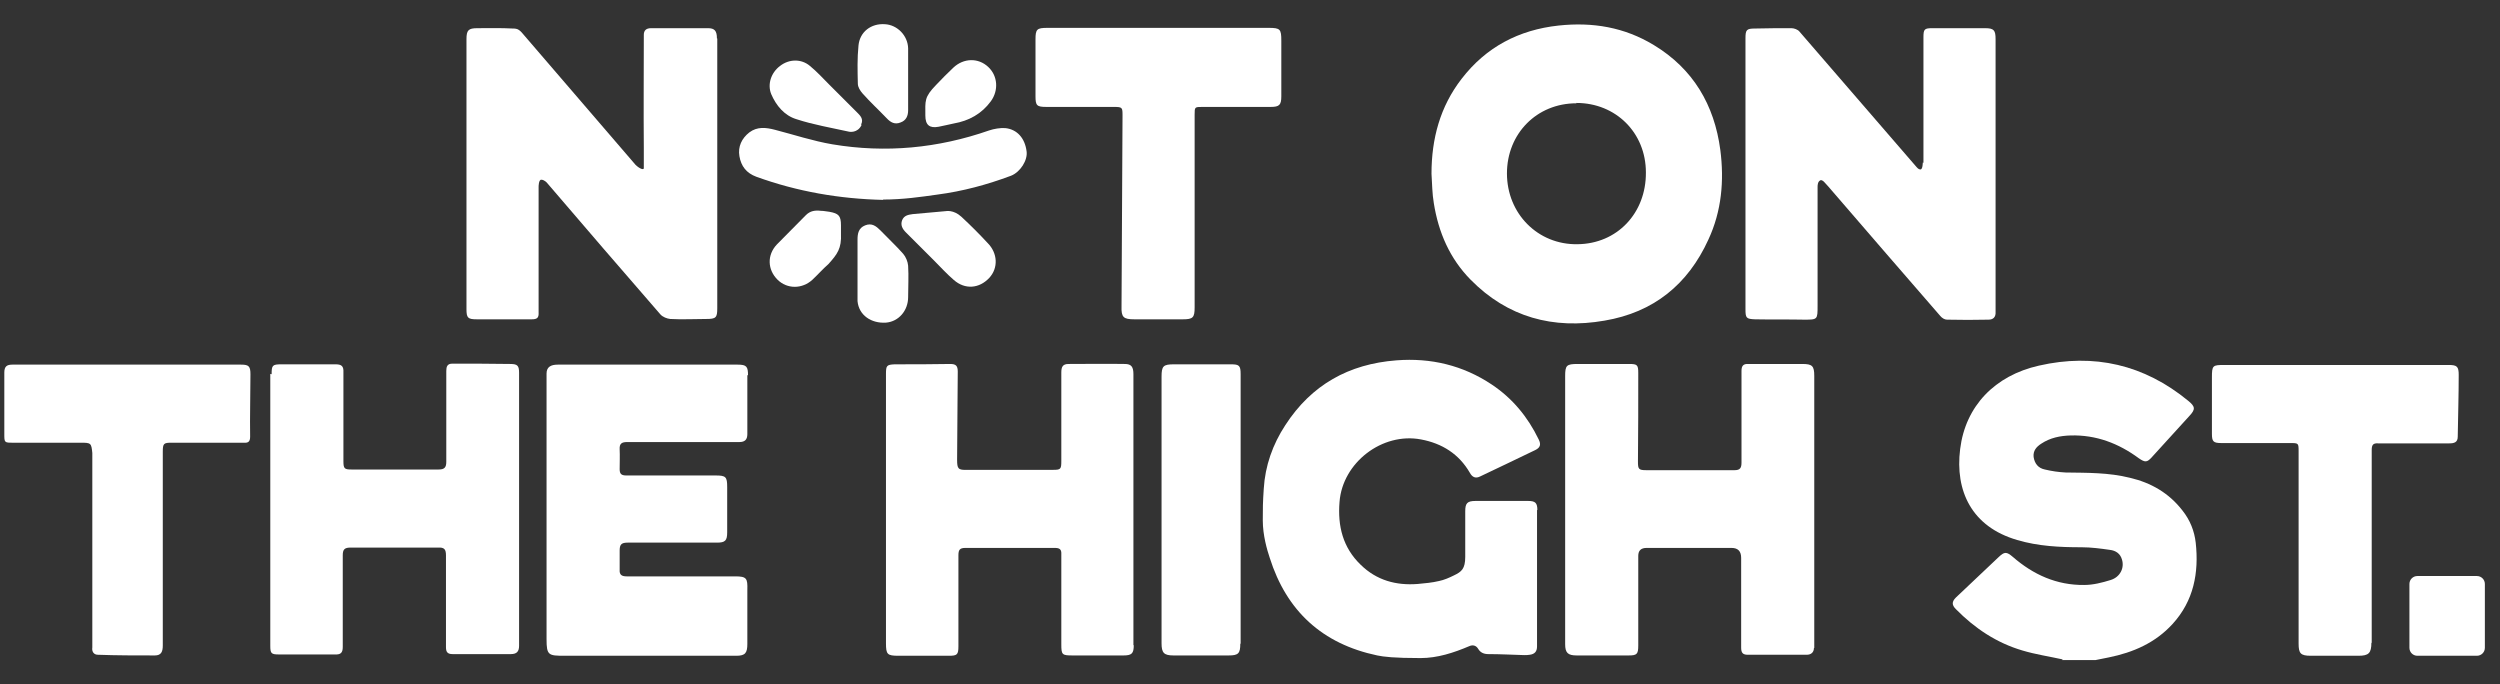
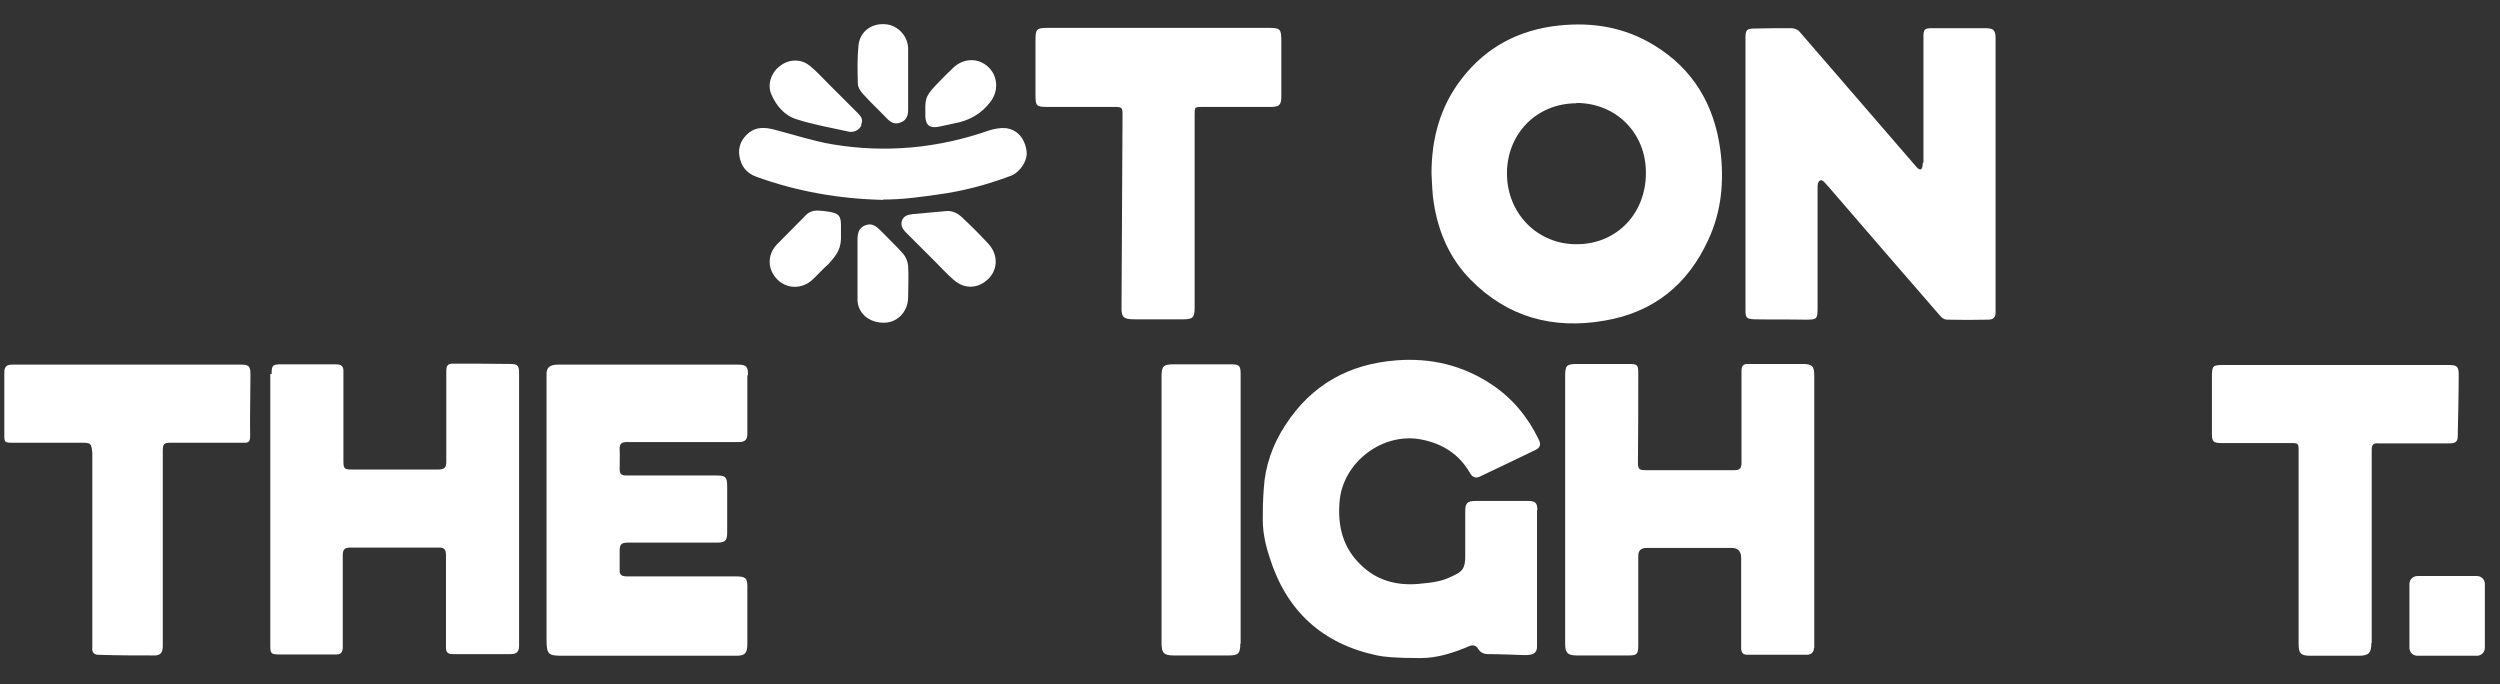
<svg xmlns="http://www.w3.org/2000/svg" width="95" height="26" viewBox="0 0 95 26" fill="none">
  <rect x="0" y="0" width="95" height="26" fill="#333333" stroke="none" />
  <path d="M58.42 19.388C58.42 19.111 58.345 19.036 58.068 19.036C57.402 19.036 56.736 19.036 56.069 19.036C55.755 19.036 55.679 19.124 55.679 19.425C55.679 20.016 55.679 20.582 55.679 21.16C55.679 21.613 55.541 21.726 55.252 21.864C55.076 21.952 54.875 22.04 54.686 22.078C54.422 22.141 54.146 22.166 53.869 22.191C53.052 22.254 52.31 22.053 51.707 21.462C51.028 20.808 50.827 19.991 50.902 19.073C51.016 17.578 52.524 16.421 53.995 16.698C54.8 16.848 55.441 17.251 55.855 17.967C55.944 18.131 56.069 18.194 56.245 18.105C56.949 17.766 57.653 17.439 58.345 17.1C58.521 17.012 58.571 16.899 58.47 16.698C58.056 15.843 57.477 15.139 56.685 14.611C55.592 13.882 54.372 13.592 53.065 13.693C51.254 13.831 49.834 14.623 48.841 16.157C48.363 16.886 48.074 17.703 48.023 18.571C47.986 19.124 47.986 19.3 47.986 19.777C47.986 20.343 48.149 20.896 48.25 21.198C48.891 23.222 50.249 24.467 52.336 24.907C52.574 24.957 52.977 25.007 53.982 25.007C54.623 25.007 55.239 24.806 55.83 24.555C55.969 24.492 56.094 24.529 56.17 24.655C56.258 24.806 56.396 24.856 56.559 24.856C57.012 24.856 57.465 24.881 57.917 24.894C57.993 24.894 58.056 24.894 58.131 24.881C58.319 24.856 58.407 24.756 58.407 24.567V19.375L58.42 19.388Z" fill="white" />
-   <path d="M78.383 25.058C77.868 24.944 77.353 24.869 76.85 24.718C75.869 24.429 75.04 23.876 74.323 23.147C74.172 22.996 74.159 22.87 74.323 22.707C74.864 22.204 75.404 21.676 75.945 21.173C76.171 20.959 76.246 20.959 76.485 21.16C77.265 21.839 78.157 22.241 79.201 22.229C79.54 22.229 79.879 22.141 80.206 22.04C80.571 21.927 80.734 21.575 80.634 21.261C80.571 21.035 80.395 20.922 80.181 20.896C79.829 20.846 79.465 20.796 79.1 20.796C78.27 20.796 77.453 20.758 76.649 20.519C74.926 20.016 74.285 18.659 74.486 17.062C74.688 15.428 75.806 14.271 77.478 13.894C79.578 13.416 81.476 13.856 83.148 15.227C83.425 15.453 83.437 15.553 83.186 15.818C82.721 16.333 82.243 16.848 81.778 17.364C81.589 17.578 81.514 17.578 81.275 17.414C80.508 16.848 79.653 16.521 78.685 16.547C78.283 16.559 77.906 16.635 77.566 16.861C77.39 16.974 77.252 17.125 77.277 17.364C77.315 17.615 77.453 17.791 77.705 17.841C77.969 17.904 78.233 17.942 78.497 17.955C79.314 17.967 80.131 17.955 80.936 18.156C81.74 18.344 82.419 18.734 82.934 19.4C83.224 19.765 83.387 20.18 83.437 20.62C83.563 21.764 83.362 22.832 82.557 23.712C81.903 24.429 81.061 24.794 80.131 24.982C79.968 25.02 79.791 25.045 79.628 25.083H78.358L78.383 25.058Z" fill="white" />
-   <path d="M27.243 1.461C27.243 1.172 27.155 1.071 26.904 1.071C26.187 1.071 25.458 1.071 24.741 1.071C24.553 1.071 24.465 1.159 24.465 1.323C24.465 2.756 24.452 4.176 24.465 5.609V6.389C24.465 6.477 24.289 6.401 24.15 6.263L19.826 1.235C19.688 1.084 19.599 1.084 19.486 1.084C19.034 1.059 18.594 1.071 18.141 1.071C17.802 1.071 17.726 1.147 17.726 1.486V11.744C17.726 12.084 17.777 12.134 18.129 12.134C18.82 12.134 19.512 12.134 20.203 12.134C20.404 12.134 20.48 12.084 20.467 11.87C20.467 11.066 20.467 10.274 20.467 9.469C20.467 8.677 20.467 7.885 20.467 7.093C20.467 7.093 20.467 6.829 20.567 6.829C20.681 6.829 20.781 6.942 20.781 6.942C22.214 8.614 23.648 10.286 25.093 11.945C25.181 12.046 25.345 12.109 25.47 12.121C25.923 12.147 26.375 12.121 26.841 12.121C27.205 12.121 27.256 12.071 27.256 11.719V1.461H27.243Z" fill="white" />
  <path d="M73.066 6.175C73.066 6.175 73.066 6.439 72.978 6.439C72.902 6.439 72.865 6.389 72.777 6.288L68.377 1.197C68.314 1.121 68.175 1.071 68.075 1.071C67.61 1.071 67.145 1.071 66.692 1.084C66.365 1.084 66.328 1.134 66.328 1.461V11.744C66.328 12.084 66.353 12.121 66.692 12.134C67.308 12.147 67.937 12.134 68.553 12.147C69.068 12.147 69.068 12.147 69.068 11.619C69.068 10.11 69.068 8.601 69.068 7.105C69.068 7.055 69.068 6.904 69.169 6.854C69.231 6.816 69.32 6.917 69.32 6.917C69.42 7.017 69.521 7.143 69.621 7.256C70.992 8.84 72.349 10.424 73.732 12.008C73.795 12.084 73.895 12.147 73.984 12.147C74.511 12.159 75.04 12.159 75.567 12.147C75.743 12.147 75.844 12.046 75.832 11.857V1.486C75.832 1.147 75.769 1.071 75.429 1.071C74.763 1.071 74.097 1.071 73.43 1.071C73.129 1.071 73.091 1.109 73.091 1.411V6.188L73.066 6.175Z" fill="white" />
  <path d="M54.397 6.603C54.397 5.27 54.724 4.051 55.541 2.995C56.471 1.788 57.716 1.134 59.225 0.971C60.52 0.832 61.726 1.033 62.845 1.712C64.341 2.617 65.146 3.988 65.372 5.697C65.523 6.867 65.422 8.023 64.919 9.104C64.14 10.814 62.833 11.87 60.972 12.184C59.023 12.524 57.289 12.059 55.881 10.626C55.089 9.821 54.661 8.828 54.485 7.721C54.422 7.357 54.422 6.98 54.397 6.603ZM59.904 3.925C58.395 3.925 57.264 5.081 57.264 6.59C57.264 8.124 58.445 9.305 59.941 9.28C61.45 9.268 62.556 8.099 62.544 6.552C62.544 5.044 61.4 3.912 59.904 3.912V3.925Z" fill="white" />
  <path d="M68.93 24.617C68.93 24.793 68.817 24.881 68.653 24.881C67.912 24.881 67.157 24.881 66.415 24.881C66.214 24.881 66.164 24.793 66.164 24.605C66.164 23.473 66.164 22.329 66.164 21.198C66.164 20.947 66.043 20.821 65.799 20.821C64.718 20.821 63.65 20.821 62.569 20.821C62.359 20.821 62.254 20.921 62.254 21.123C62.254 22.254 62.254 23.398 62.254 24.529C62.254 24.856 62.204 24.907 61.89 24.907C61.236 24.907 60.57 24.907 59.916 24.907C59.577 24.907 59.476 24.806 59.476 24.479V14.296C59.476 13.882 59.526 13.831 59.954 13.831C60.608 13.831 61.261 13.831 61.915 13.831C62.217 13.831 62.254 13.869 62.254 14.171C62.254 15.29 62.254 16.408 62.242 17.54C62.242 17.829 62.267 17.867 62.569 17.867C63.688 17.867 64.794 17.867 65.913 17.867C66.126 17.867 66.177 17.779 66.177 17.577C66.177 16.509 66.177 15.44 66.177 14.372C66.177 14.284 66.177 14.183 66.177 14.095C66.177 13.907 66.24 13.819 66.441 13.831H68.49C68.867 13.831 68.942 13.907 68.942 14.284V24.63L68.93 24.617Z" fill="white" />
  <path d="M10.322 14.221C10.322 13.882 10.347 13.844 10.699 13.844C11.378 13.844 12.069 13.844 12.748 13.844C12.974 13.844 13.062 13.907 13.05 14.146C13.05 15.277 13.05 16.408 13.05 17.527C13.05 17.804 13.088 17.841 13.351 17.841C14.458 17.841 15.564 17.841 16.67 17.841C16.884 17.841 16.959 17.766 16.959 17.552C16.959 16.396 16.959 15.252 16.959 14.095C16.959 13.932 16.997 13.819 17.186 13.819C17.927 13.819 18.657 13.819 19.398 13.831C19.675 13.831 19.725 13.907 19.725 14.171C19.725 17.628 19.725 21.085 19.725 24.542C19.725 24.756 19.637 24.856 19.411 24.856C18.669 24.856 17.94 24.856 17.198 24.856C16.997 24.856 16.947 24.768 16.947 24.592C16.947 23.436 16.947 22.267 16.947 21.11C16.947 20.871 16.884 20.796 16.645 20.808C15.539 20.808 14.433 20.808 13.326 20.808C13.1 20.808 13.025 20.871 13.025 21.098C13.025 22.254 13.025 23.423 13.025 24.58C13.025 24.806 12.949 24.881 12.723 24.869C12.019 24.869 11.315 24.869 10.598 24.869C10.309 24.869 10.271 24.831 10.271 24.542V14.208L10.322 14.221Z" fill="white" />
-   <path d="M43.083 24.517C43.083 24.831 43.008 24.907 42.693 24.907C42.052 24.907 41.411 24.907 40.757 24.907C40.355 24.907 40.33 24.881 40.33 24.479V21.072C40.342 20.871 40.267 20.821 40.078 20.821C38.947 20.821 37.816 20.821 36.684 20.821C36.47 20.821 36.42 20.896 36.42 21.098C36.42 22.254 36.42 23.398 36.42 24.555C36.42 24.881 36.37 24.919 36.056 24.919C35.414 24.919 34.786 24.919 34.145 24.919C33.717 24.919 33.667 24.869 33.667 24.442V14.208C33.667 13.894 33.692 13.856 34.006 13.844C34.71 13.844 35.402 13.844 36.106 13.831C36.319 13.831 36.395 13.894 36.395 14.12C36.382 15.239 36.382 16.346 36.37 17.464C36.37 17.816 36.407 17.867 36.76 17.854C37.841 17.854 38.922 17.854 40.016 17.854C40.305 17.854 40.33 17.829 40.33 17.527C40.33 16.408 40.33 15.29 40.33 14.158C40.33 13.944 40.38 13.831 40.606 13.831C41.323 13.831 42.027 13.819 42.743 13.831C42.995 13.831 43.07 13.944 43.07 14.221V24.517H43.083Z" fill="white" />
  <path d="M28.425 14.271C28.425 13.932 28.374 13.856 28.035 13.856C26.891 13.856 25.759 13.856 24.616 13.856C23.471 13.856 22.34 13.856 21.196 13.856C20.932 13.856 20.769 13.944 20.769 14.196V24.291C20.769 24.907 20.844 24.919 21.46 24.919H27.985C28.324 24.919 28.399 24.806 28.399 24.467C28.399 23.788 28.399 23.147 28.399 22.417C28.412 21.977 28.374 21.902 27.934 21.902C26.564 21.902 25.181 21.902 23.811 21.902C23.622 21.902 23.534 21.839 23.547 21.651V20.922C23.547 20.695 23.61 20.62 23.849 20.62C24.98 20.62 26.111 20.62 27.243 20.62C27.557 20.62 27.633 20.544 27.633 20.23C27.633 19.652 27.633 19.086 27.633 18.508C27.633 18.118 27.582 18.068 27.193 18.068C26.061 18.068 24.93 18.068 23.798 18.068C23.61 18.068 23.547 18.005 23.547 17.829C23.547 17.578 23.559 17.326 23.547 17.075C23.534 16.848 23.635 16.798 23.836 16.798H28.098C28.311 16.798 28.399 16.698 28.399 16.496V14.246L28.425 14.271Z" fill="white" />
  <path d="M90.113 24.416C90.113 24.819 90.012 24.919 89.622 24.919C89.019 24.919 88.415 24.919 87.812 24.919C87.422 24.919 87.347 24.831 87.347 24.454C87.347 22.028 87.347 19.589 87.347 17.163C87.347 16.836 87.347 16.836 87.02 16.836C86.153 16.836 85.273 16.836 84.405 16.836C84.103 16.836 84.053 16.773 84.053 16.484C84.053 15.767 84.053 15.051 84.053 14.347C84.053 13.882 84.078 13.869 84.531 13.869H93.054C93.369 13.869 93.431 13.932 93.431 14.246C93.431 15.025 93.406 15.818 93.394 16.597C93.394 16.811 93.255 16.848 93.079 16.848H90.364C90.175 16.836 90.125 16.911 90.125 17.1V24.442L90.113 24.416Z" fill="white" />
  <path d="M42.656 4.403C42.656 4.076 42.656 4.063 42.303 4.063C41.461 4.063 40.606 4.063 39.764 4.063C39.4 4.063 39.349 4.013 39.349 3.661C39.349 2.944 39.349 2.215 39.349 1.499C39.349 1.109 39.4 1.059 39.802 1.059H48.212C48.652 1.059 48.69 1.109 48.69 1.549C48.69 2.253 48.69 2.957 48.69 3.661C48.69 3.988 48.614 4.063 48.288 4.063C47.42 4.063 46.565 4.063 45.698 4.063C45.396 4.063 45.396 4.063 45.396 4.365C45.396 6.804 45.396 9.243 45.396 11.681C45.396 12.071 45.333 12.134 44.944 12.134C44.328 12.134 43.724 12.134 43.108 12.134C42.693 12.134 42.605 12.059 42.618 11.644L42.656 4.403Z" fill="white" />
  <path d="M9.165 13.856C9.454 13.856 9.517 13.919 9.517 14.221C9.517 15.013 9.492 15.805 9.505 16.597C9.505 16.798 9.417 16.836 9.253 16.823C8.348 16.823 7.43 16.823 6.525 16.823C6.224 16.823 6.186 16.848 6.186 17.163C6.186 19.614 6.186 22.078 6.186 24.529C6.186 24.768 6.123 24.907 5.884 24.907C5.168 24.907 4.438 24.907 3.722 24.881C3.571 24.881 3.483 24.768 3.508 24.605V17.213C3.47 16.836 3.458 16.823 3.068 16.823C2.213 16.823 1.358 16.823 0.504 16.823C0.164 16.823 0.164 16.823 0.164 16.484C0.164 15.704 0.164 14.925 0.164 14.158C0.164 13.932 0.252 13.856 0.466 13.856H9.19H9.165Z" fill="white" />
  <path d="M47.131 24.467C47.131 24.831 47.056 24.907 46.691 24.907C45.987 24.907 45.295 24.907 44.592 24.907C44.227 24.907 44.139 24.806 44.139 24.442C44.139 21.072 44.139 17.703 44.139 14.322C44.139 13.907 44.202 13.844 44.617 13.844C45.333 13.844 46.062 13.844 46.779 13.844C47.093 13.844 47.144 13.894 47.144 14.221V24.454L47.131 24.467Z" fill="white" />
  <path d="M33.566 7.596C31.907 7.558 30.298 7.281 28.739 6.716C28.362 6.577 28.161 6.313 28.098 5.936C28.035 5.572 28.186 5.257 28.475 5.031C28.777 4.805 29.104 4.843 29.443 4.931C30.172 5.119 30.889 5.358 31.63 5.484C33.654 5.823 35.641 5.635 37.589 4.956C37.778 4.893 38.004 4.855 38.205 4.868C38.658 4.918 38.947 5.257 39.01 5.748C39.06 6.087 38.771 6.54 38.419 6.678C37.514 7.017 36.584 7.269 35.615 7.395C34.987 7.483 34.321 7.583 33.554 7.583L33.566 7.596Z" fill="white" />
  <path d="M36.546 8.249C36.885 8.564 37.212 8.891 37.526 9.23C37.916 9.62 37.941 10.185 37.589 10.563C37.212 10.965 36.672 11.015 36.244 10.638C35.98 10.412 35.741 10.148 35.49 9.896C35.138 9.544 34.786 9.192 34.421 8.828C34.295 8.702 34.208 8.551 34.283 8.363C34.358 8.187 34.509 8.161 34.685 8.136L35.942 8.023C35.942 8.023 36.231 7.96 36.533 8.237L36.546 8.249Z" fill="white" />
  <path d="M34.509 3.032C34.509 3.422 34.509 3.799 34.509 4.189C34.509 4.403 34.434 4.579 34.22 4.654C34.006 4.742 33.843 4.654 33.692 4.491C33.39 4.176 33.063 3.875 32.774 3.548C32.686 3.447 32.598 3.309 32.598 3.183C32.586 2.693 32.573 2.215 32.623 1.725C32.674 1.209 33.101 0.883 33.629 0.92C34.094 0.945 34.497 1.348 34.509 1.838C34.509 2.24 34.509 2.643 34.509 3.032Z" fill="white" />
  <path d="M32.586 9.104C32.586 8.878 32.623 8.664 32.875 8.564C33.126 8.463 33.29 8.589 33.453 8.752C33.742 9.054 34.044 9.331 34.321 9.645C34.421 9.758 34.497 9.947 34.509 10.098C34.534 10.5 34.509 10.889 34.509 11.292C34.509 11.807 34.145 12.222 33.667 12.26C33.114 12.297 32.636 11.983 32.586 11.443V9.104Z" fill="white" />
  <path d="M32.724 4.729C32.825 4.516 32.686 4.39 32.561 4.264C32.209 3.912 31.857 3.56 31.517 3.221C31.278 2.982 31.04 2.718 30.776 2.504C30.449 2.228 29.983 2.24 29.644 2.504C29.305 2.756 29.154 3.196 29.305 3.573C29.493 4.013 29.808 4.39 30.26 4.528C30.914 4.742 31.593 4.855 32.272 5.006C32.272 5.006 32.586 5.069 32.737 4.755L32.724 4.729Z" fill="white" />
  <path d="M31.957 8.878C31.982 9.444 31.819 9.657 31.48 10.035C31.266 10.223 31.077 10.437 30.876 10.626C30.486 10.99 29.908 10.99 29.544 10.626C29.166 10.248 29.141 9.695 29.518 9.293C29.883 8.916 30.26 8.551 30.625 8.174C30.788 8.011 30.977 7.985 31.19 8.011C31.303 8.011 31.404 8.036 31.517 8.048C31.869 8.111 31.957 8.199 31.957 8.564C31.957 8.664 31.957 8.765 31.957 8.865V8.878Z" fill="white" />
  <path d="M35.578 3.221C35.791 2.995 36.005 2.781 36.231 2.567C36.621 2.203 37.174 2.19 37.551 2.542C37.916 2.881 37.954 3.435 37.652 3.849C37.3 4.327 36.822 4.591 36.244 4.692C36.056 4.729 35.867 4.78 35.666 4.817C35.326 4.88 35.163 4.755 35.163 4.39C35.163 3.824 35.113 3.699 35.578 3.221Z" fill="white" />
  <path d="M94.123 21.889H91.86C91.693 21.889 91.558 22.024 91.558 22.191V24.617C91.558 24.784 91.693 24.919 91.86 24.919H94.123C94.29 24.919 94.425 24.784 94.425 24.617V22.191C94.425 22.024 94.29 21.889 94.123 21.889Z" fill="white" />
</svg>